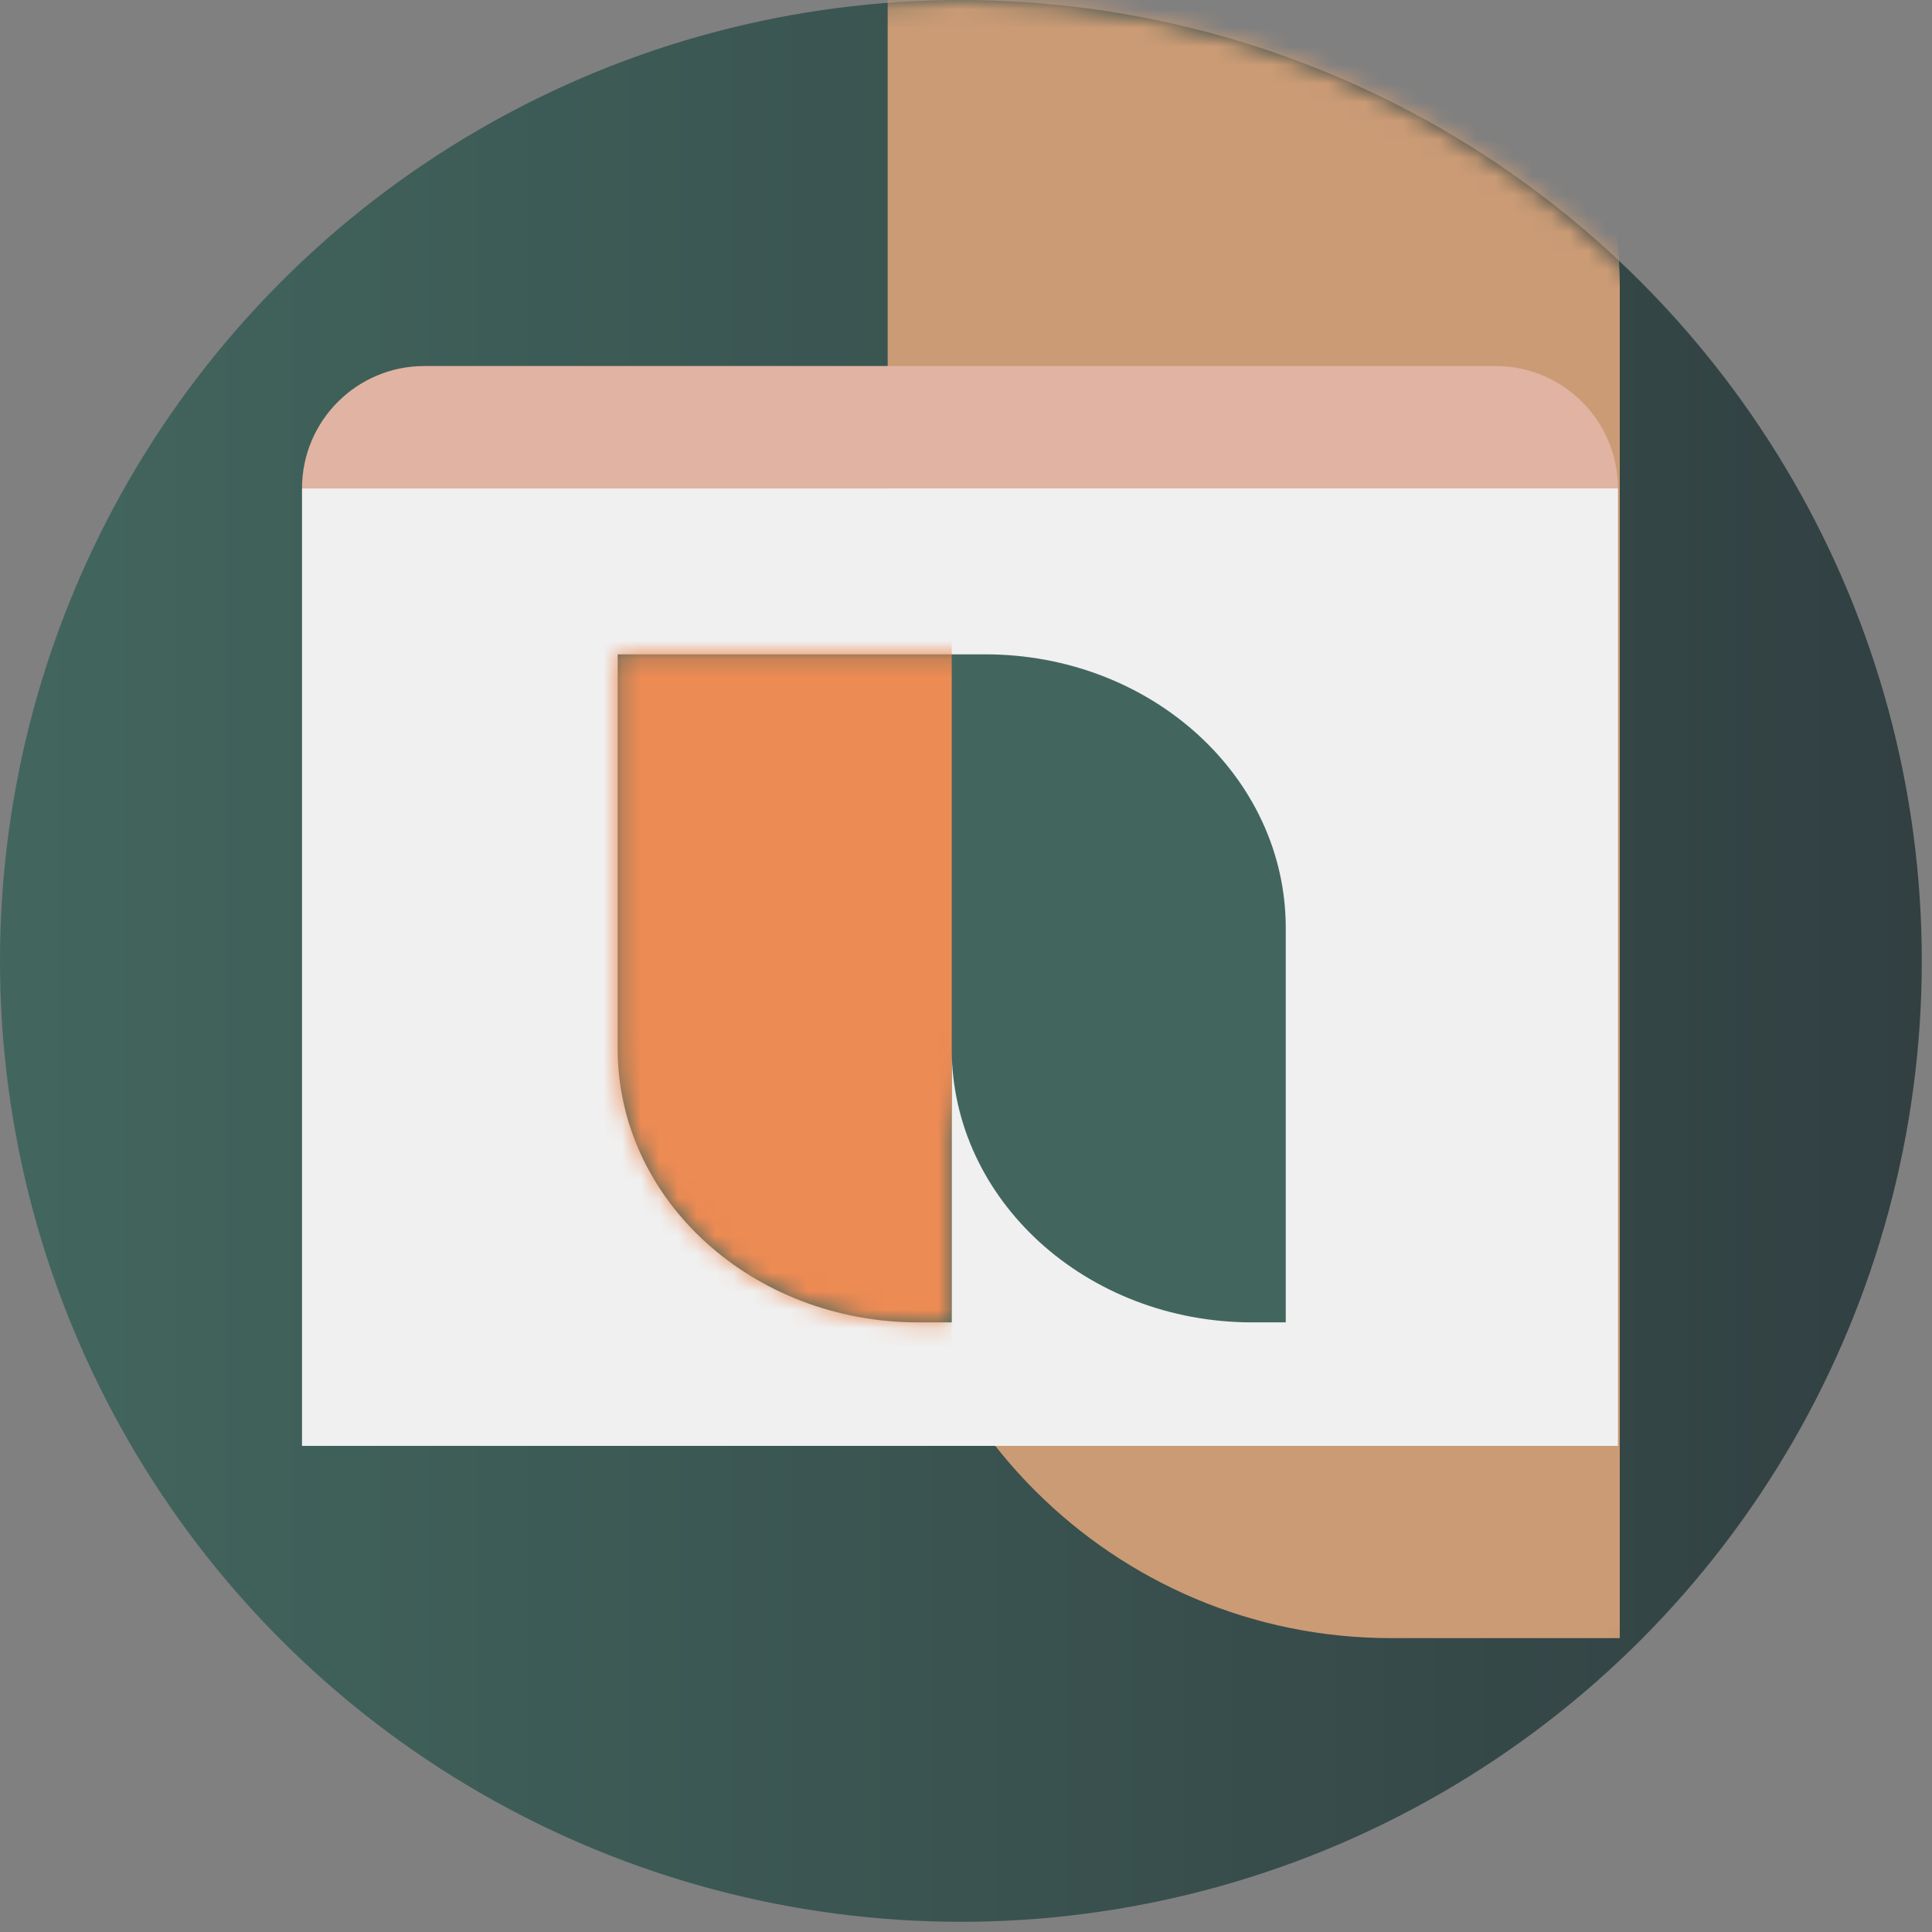
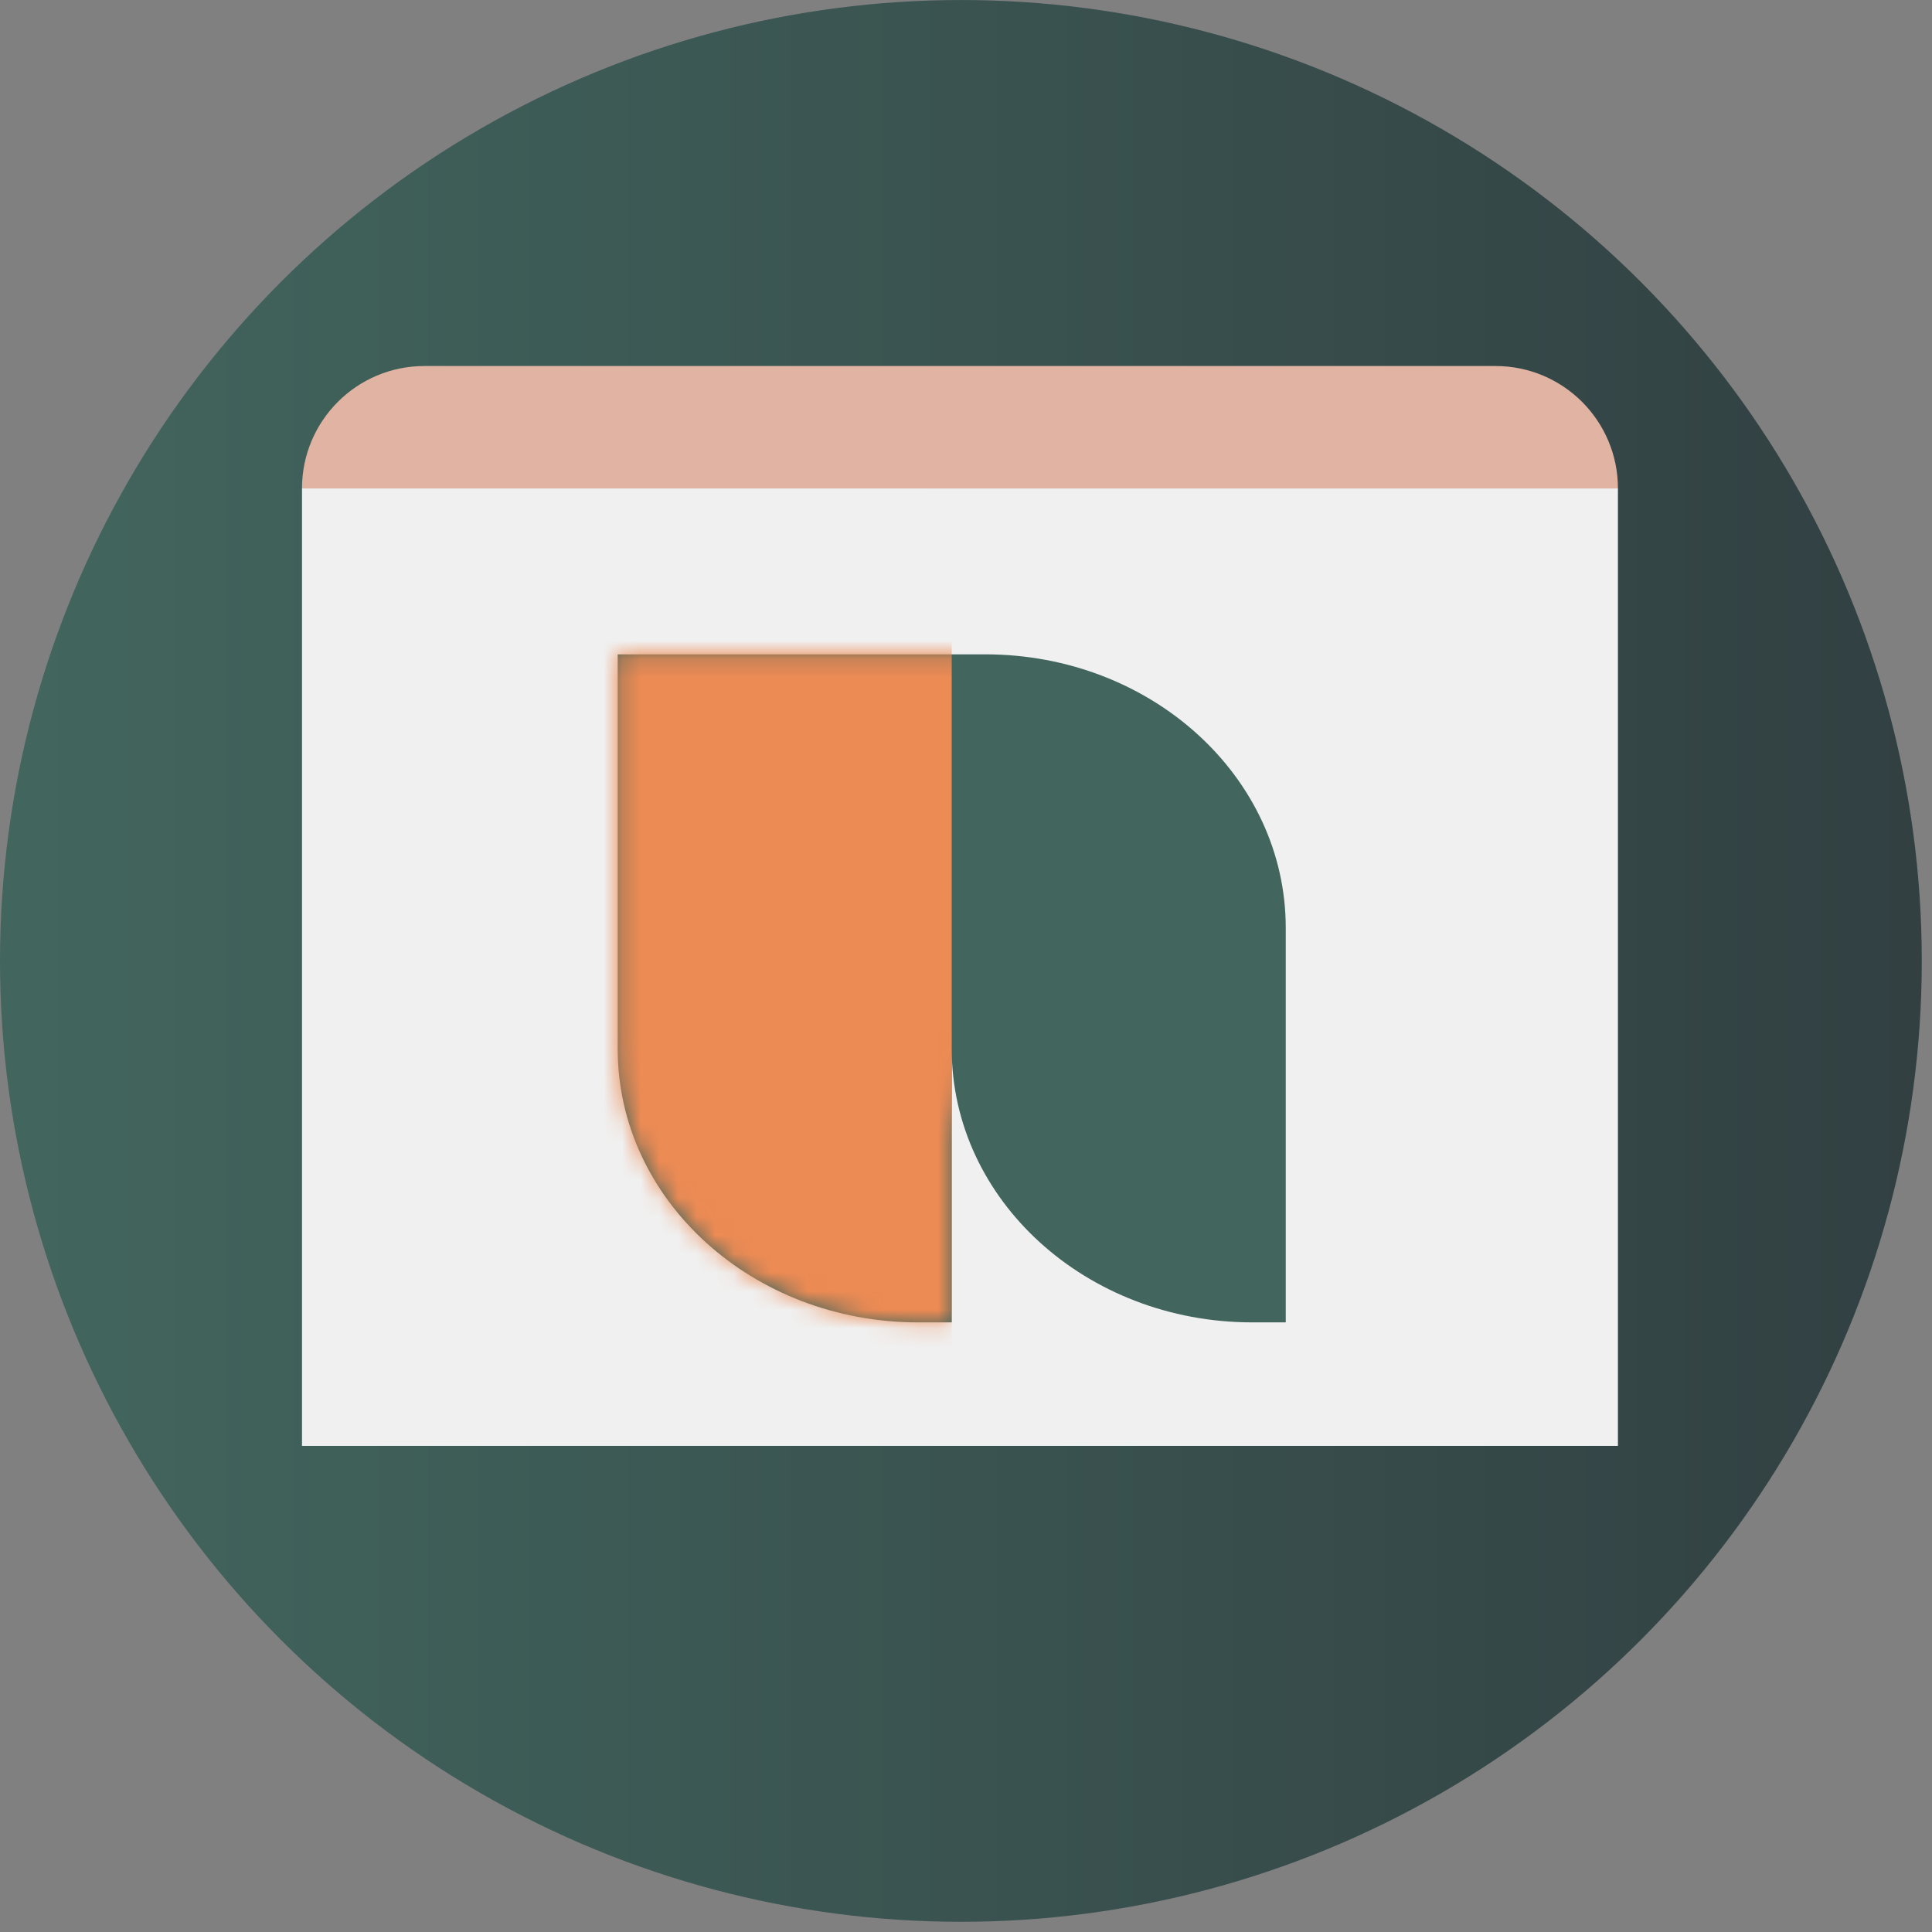
<svg xmlns="http://www.w3.org/2000/svg" width="104" height="104" viewBox="0 0 104 104" fill="none">
  <rect x="0" y="0" width="104" height="104" fill="#808080" stroke="none" />
  <circle cx="51.725" cy="51.726" r="51.725" fill="url(#paint0_linear_2492_2782)" />
  <mask id="mask0_2492_2782" style="mask-type:alpha" maskUnits="userSpaceOnUse" x="0" y="0" width="104" height="104">
-     <circle cx="51.725" cy="51.726" r="51.725" fill="url(#paint1_linear_2492_2782)" />
-   </mask>
+     </mask>
  <g mask="url(#mask0_2492_2782)">
    <path d="M74.878 88.181C59.915 88.181 47.784 76.05 47.784 61.087L47.784 -11.574L60.1 -11.574C75.063 -11.574 87.194 0.556 87.194 15.52L87.194 88.181L74.878 88.181Z" fill="#CA9B75" />
  </g>
  <path d="M16.257 26.293C16.257 22.653 19.207 19.703 22.847 19.703H80.505C84.144 19.703 87.094 22.653 87.094 26.293H16.257Z" fill="#E1B3A2" />
  <rect x="16.257" y="26.293" width="70.837" height="51.539" fill="#F0F0F0" />
-   <path d="M67.41 71.184L69.212 71.184L69.212 49.947C69.212 41.814 61.969 35.223 53.032 35.223L33.251 35.223L33.251 56.46C33.251 64.592 40.495 71.184 49.43 71.184L51.232 71.184L51.232 56.46C51.232 64.592 58.475 71.184 67.41 71.184Z" fill="#42665E" />
+   <path d="M67.41 71.184L69.212 71.184L69.212 49.947C69.212 41.814 61.969 35.223 53.032 35.223L33.251 35.223L33.251 56.46C33.251 64.592 40.495 71.184 49.43 71.184L51.232 71.184L51.232 56.46C51.232 64.592 58.475 71.184 67.41 71.184" fill="#42665E" />
  <mask id="mask1_2492_2782" style="mask-type:alpha" maskUnits="userSpaceOnUse" x="33" y="35" width="37" height="37">
    <path d="M67.41 71.184L69.212 71.184L69.212 49.947C69.212 41.814 61.969 35.223 53.032 35.223L33.251 35.223L33.251 56.46C33.251 64.592 40.495 71.184 49.43 71.184L51.232 71.184L51.232 56.46C51.232 64.592 58.475 71.184 67.41 71.184Z" fill="#F2C6B6" />
  </mask>
  <g mask="url(#mask1_2492_2782)">
    <rect x="30.635" y="29.666" width="20.596" height="47.076" fill="#ED8B54" />
  </g>
  <defs>
    <linearGradient id="paint0_linear_2492_2782" x1="0" y1="51.708" x2="151.778" y2="51.708" gradientUnits="userSpaceOnUse">
      <stop stop-color="#42665E" />
      <stop offset="1" stop-color="#2A2E35" />
    </linearGradient>
    <linearGradient id="paint1_linear_2492_2782" x1="0" y1="51.708" x2="151.777" y2="51.708" gradientUnits="userSpaceOnUse">
      <stop stop-color="#42665E" />
      <stop offset="1" stop-color="#2A2E35" />
    </linearGradient>
  </defs>
</svg>